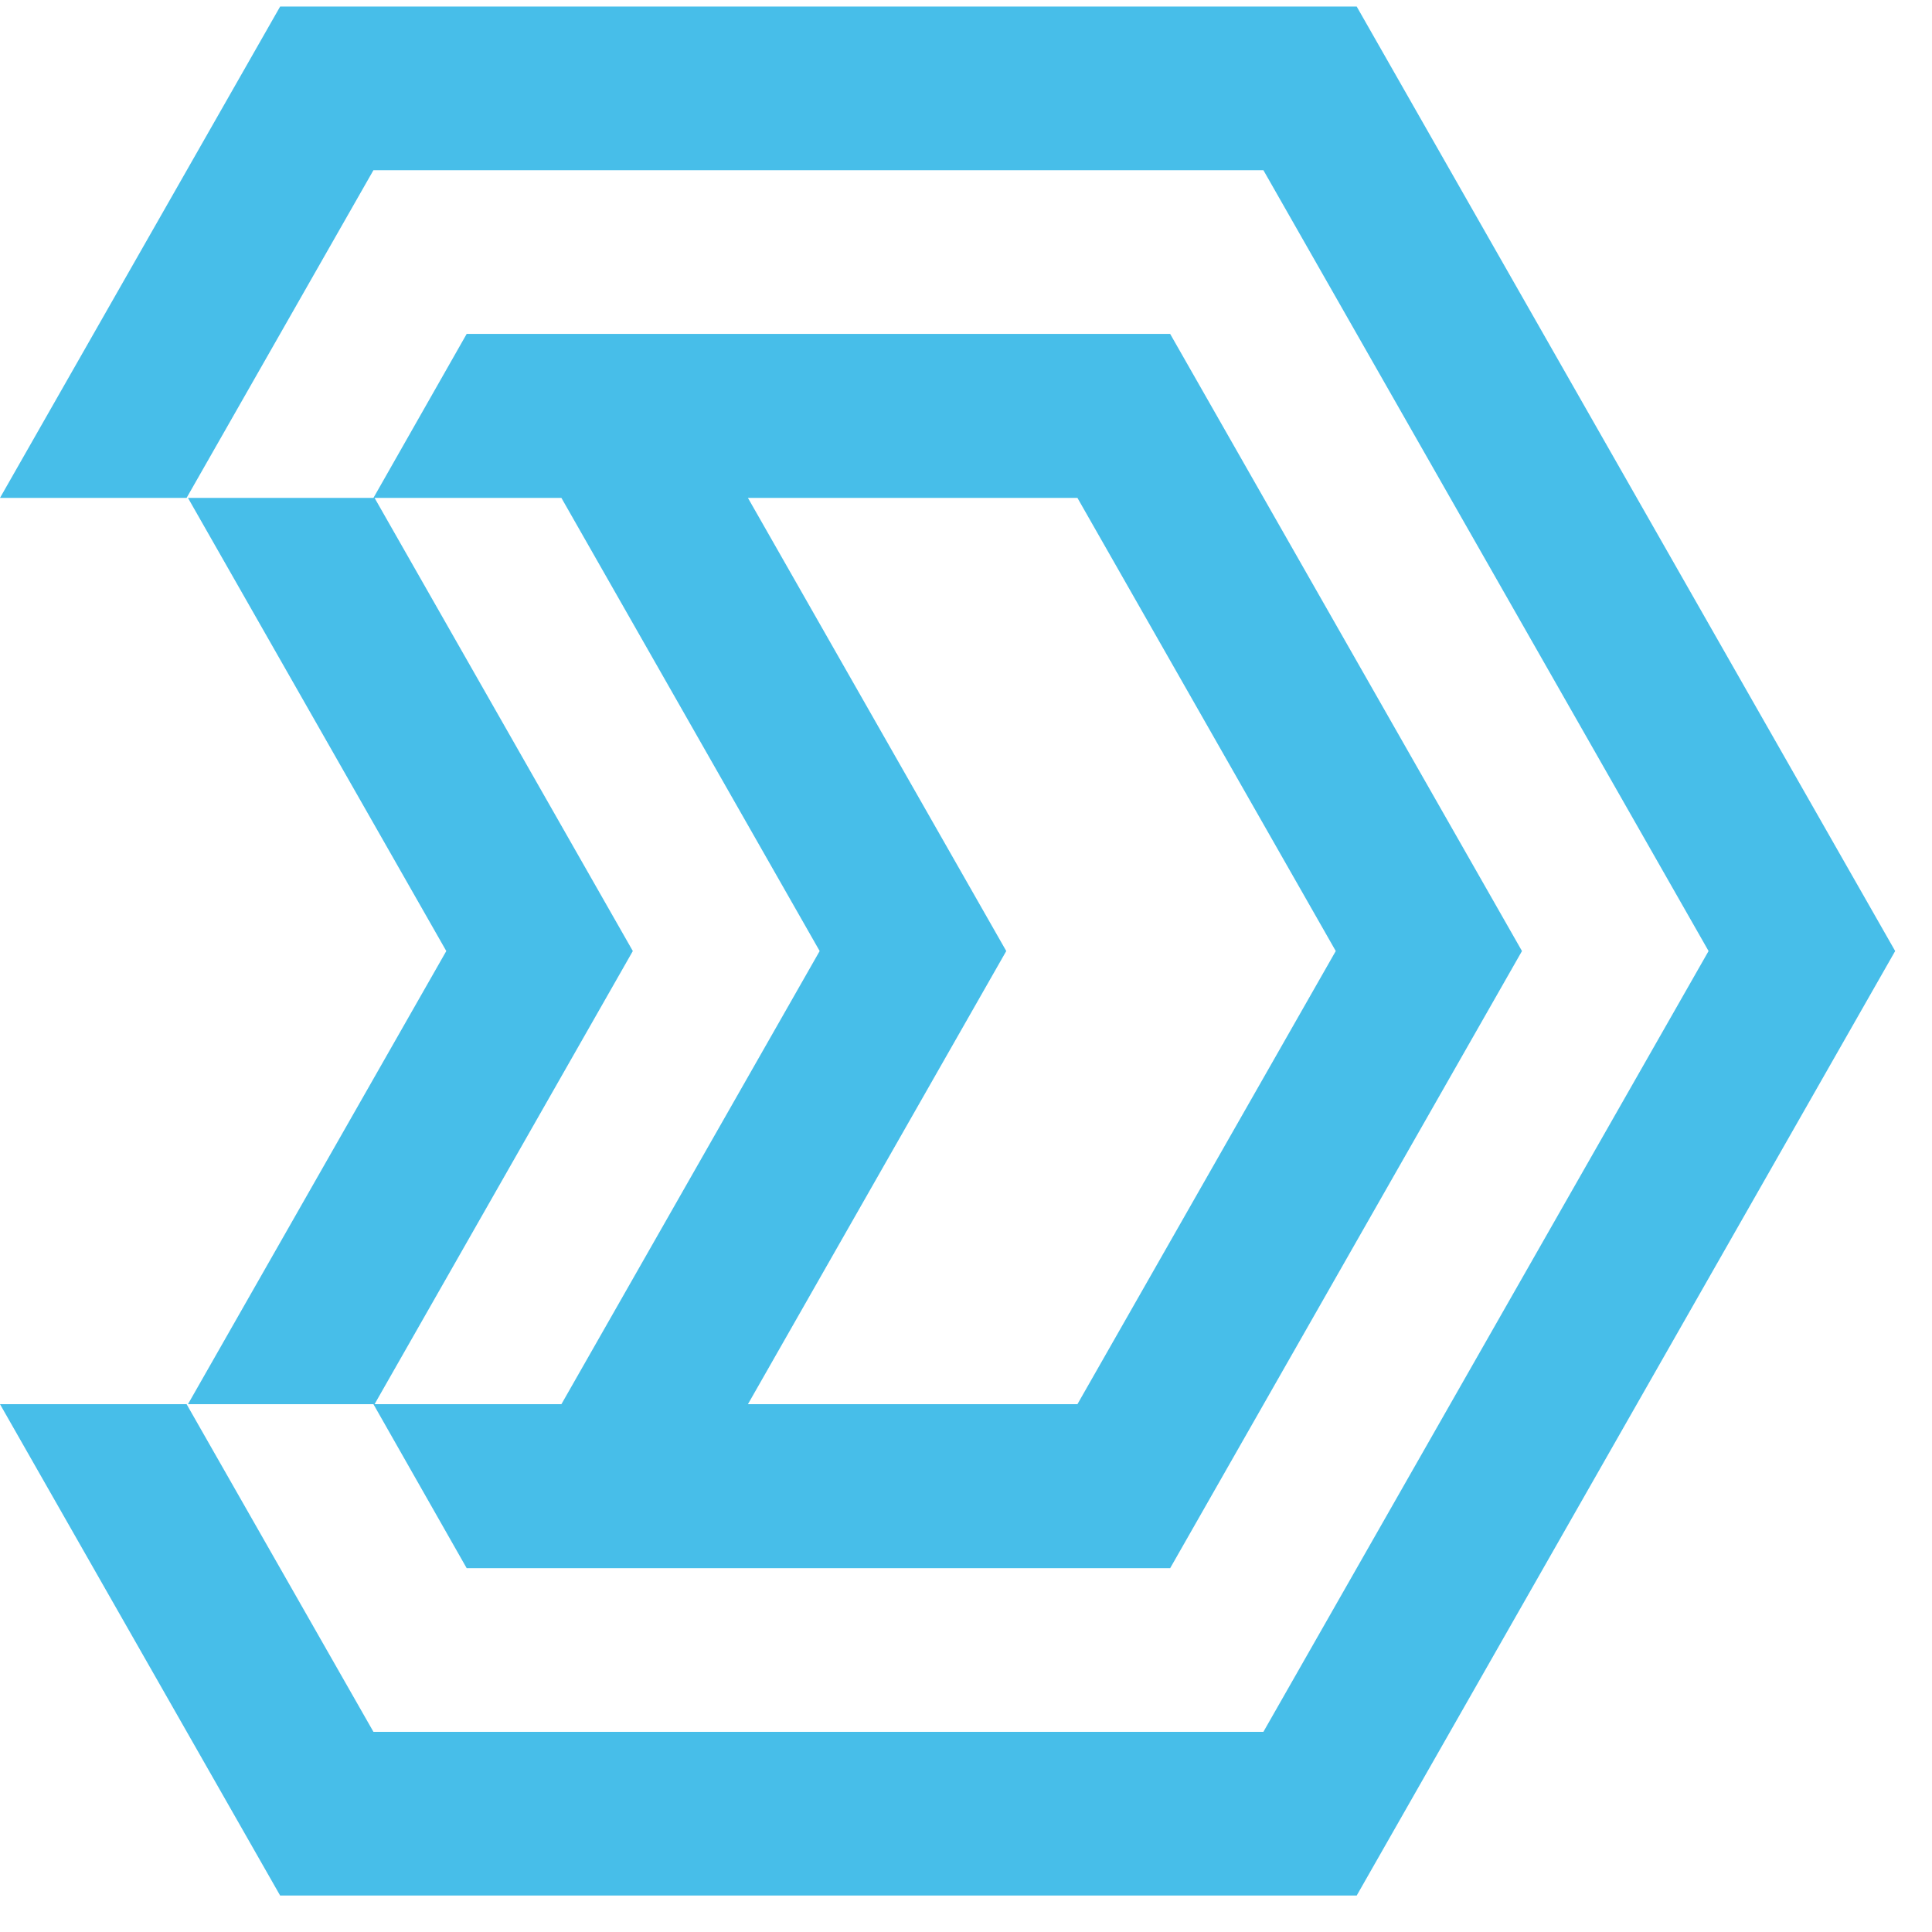
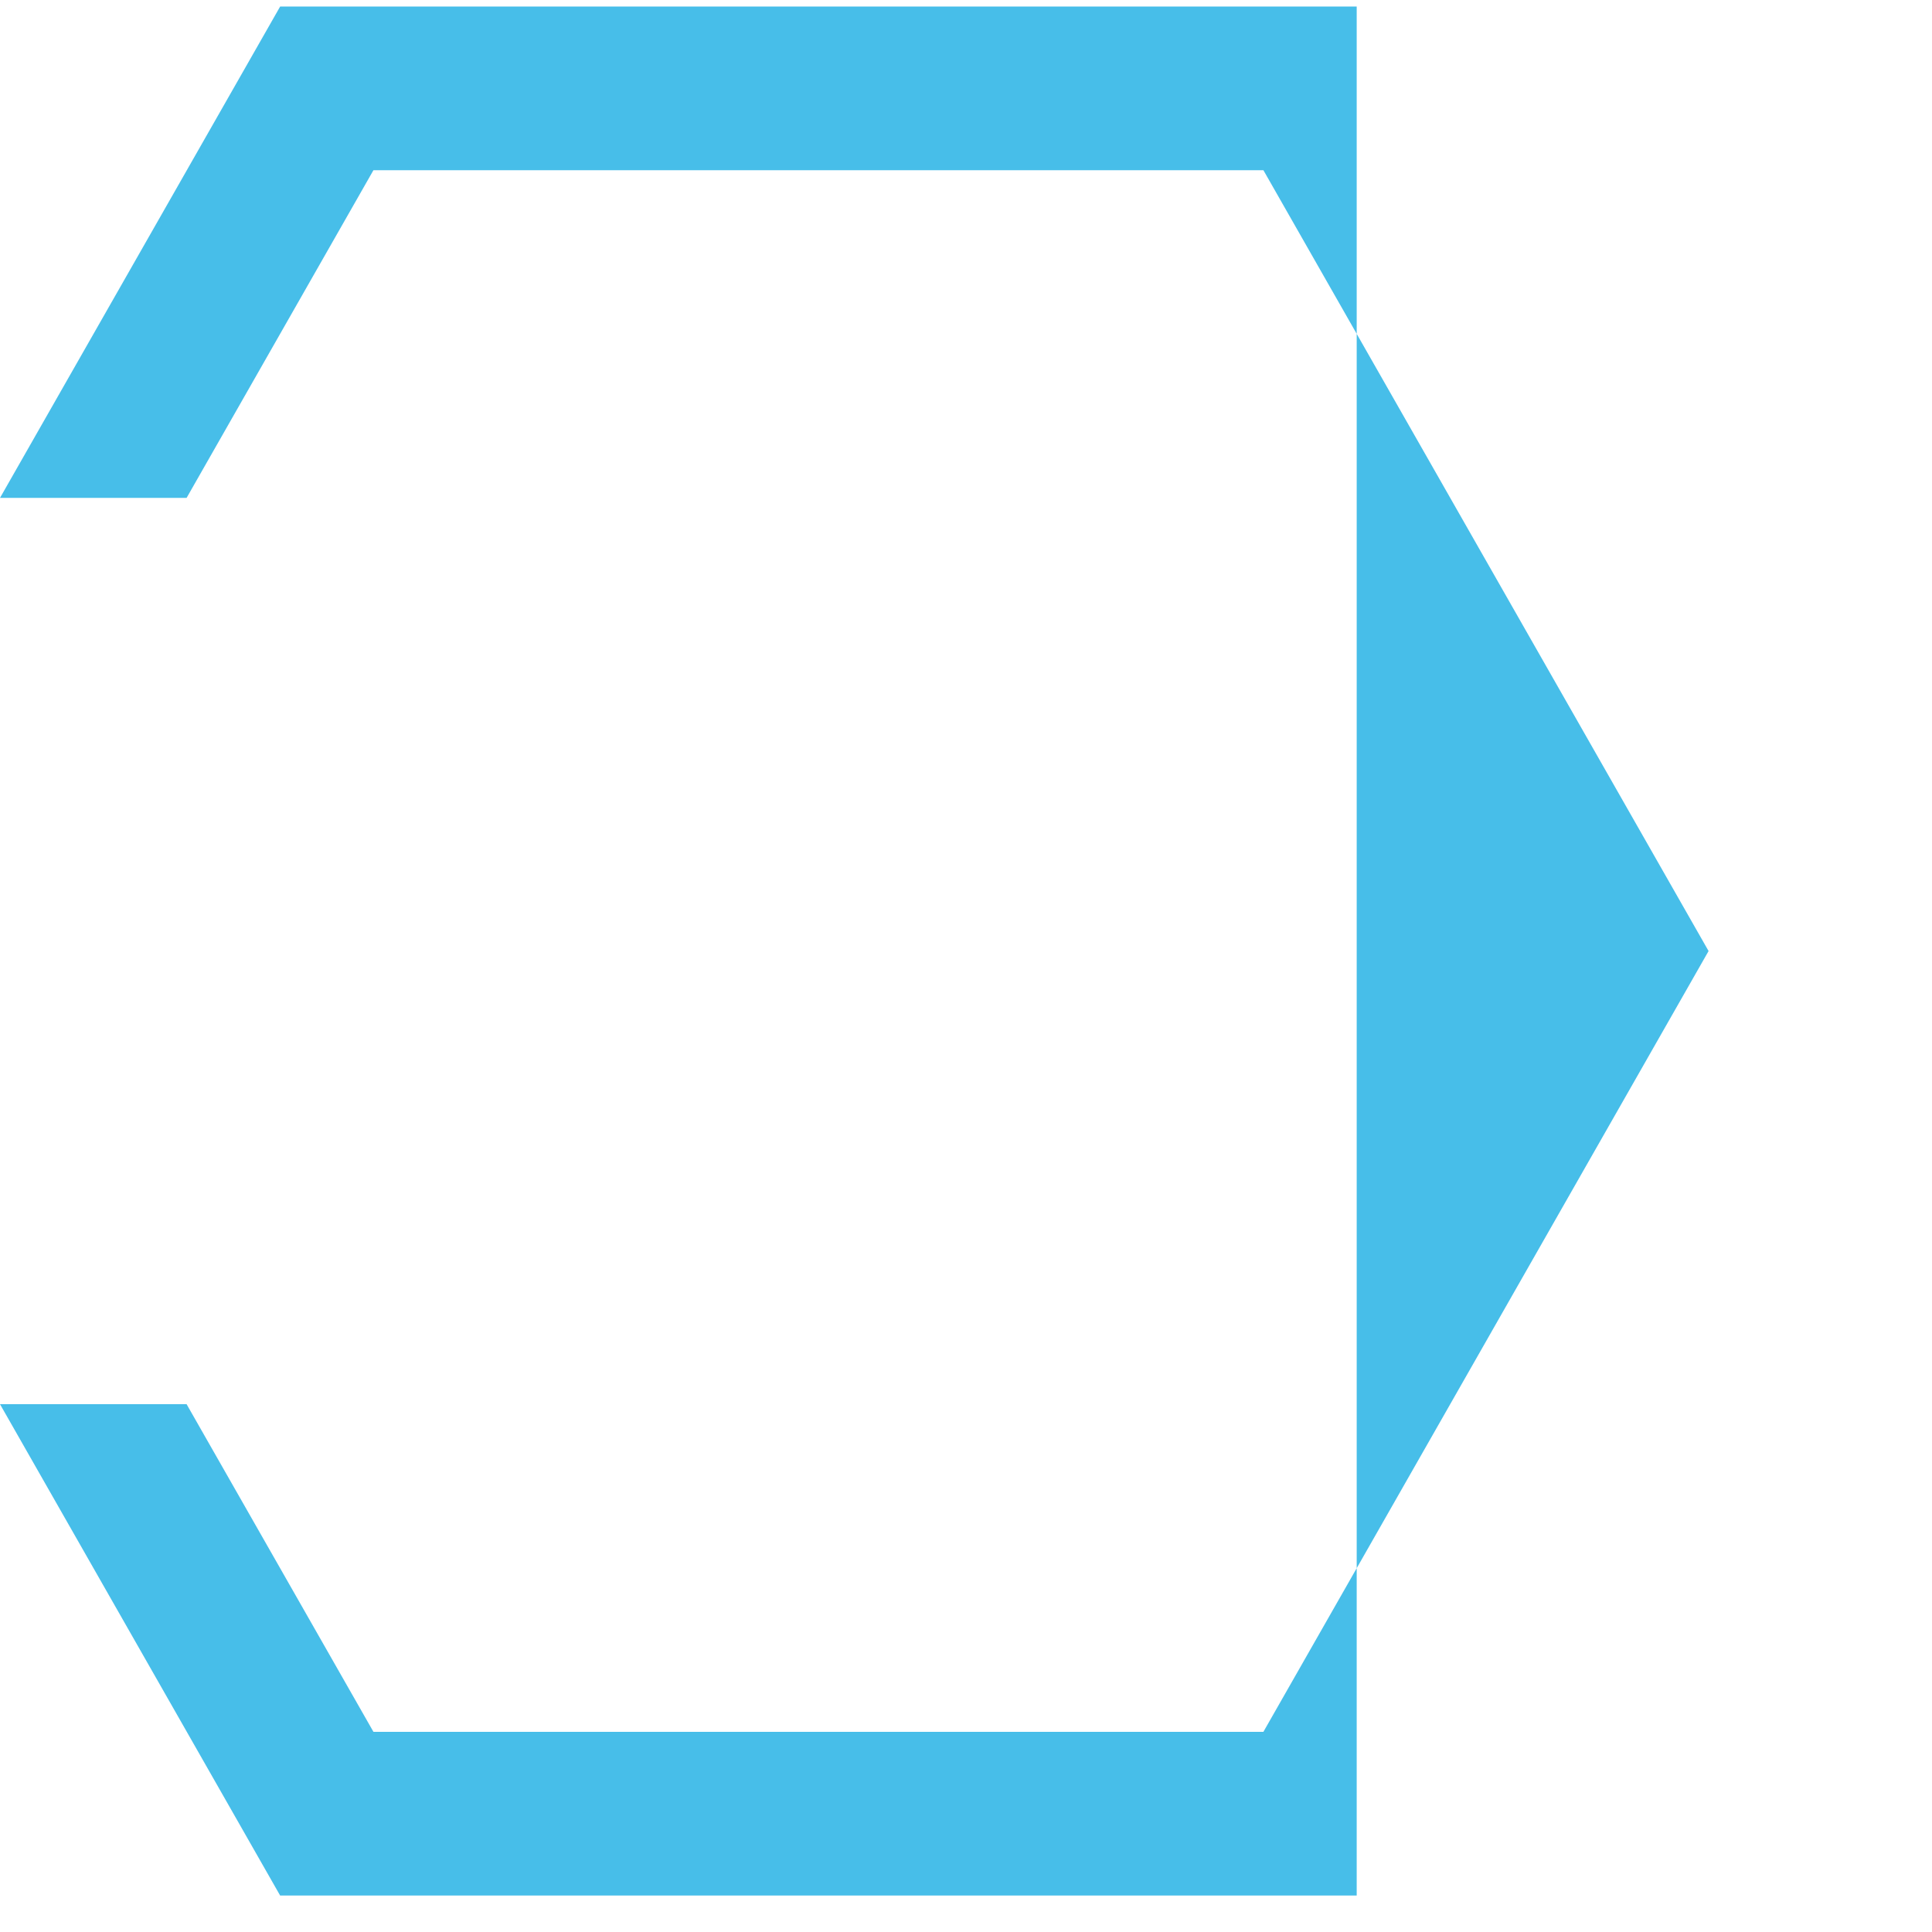
<svg xmlns="http://www.w3.org/2000/svg" width="31" height="31" viewBox="0 0 31 31" fill="none">
-   <path d="M5.992 22.531L7.488 25.162H18.776L24.421 15.26L18.776 5.358H7.488L5.992 7.989H3.016L7.161 15.26L3.016 22.531H5.992ZM17.288 7.989L21.433 15.26L17.288 22.531H12.001L16.146 15.26L12.001 7.989H17.288ZM10.154 15.26L6.01 7.989H9.008L13.152 15.26L9.008 22.531H6.01L10.154 15.26Z" fill="#47BEE9" />
-   <path d="M21.769 0.105H4.495L0 7.989H2.994L5.992 2.731H20.272L27.415 15.26L20.272 27.788H5.992L2.994 22.531H0L4.495 30.415H21.769L30.409 15.26L21.769 0.105Z" fill="#47BEE9" />
+   <path d="M21.769 0.105H4.495L0 7.989H2.994L5.992 2.731H20.272L27.415 15.26L20.272 27.788H5.992L2.994 22.531H0L4.495 30.415H21.769L21.769 0.105Z" fill="#47BEE9" />
</svg>